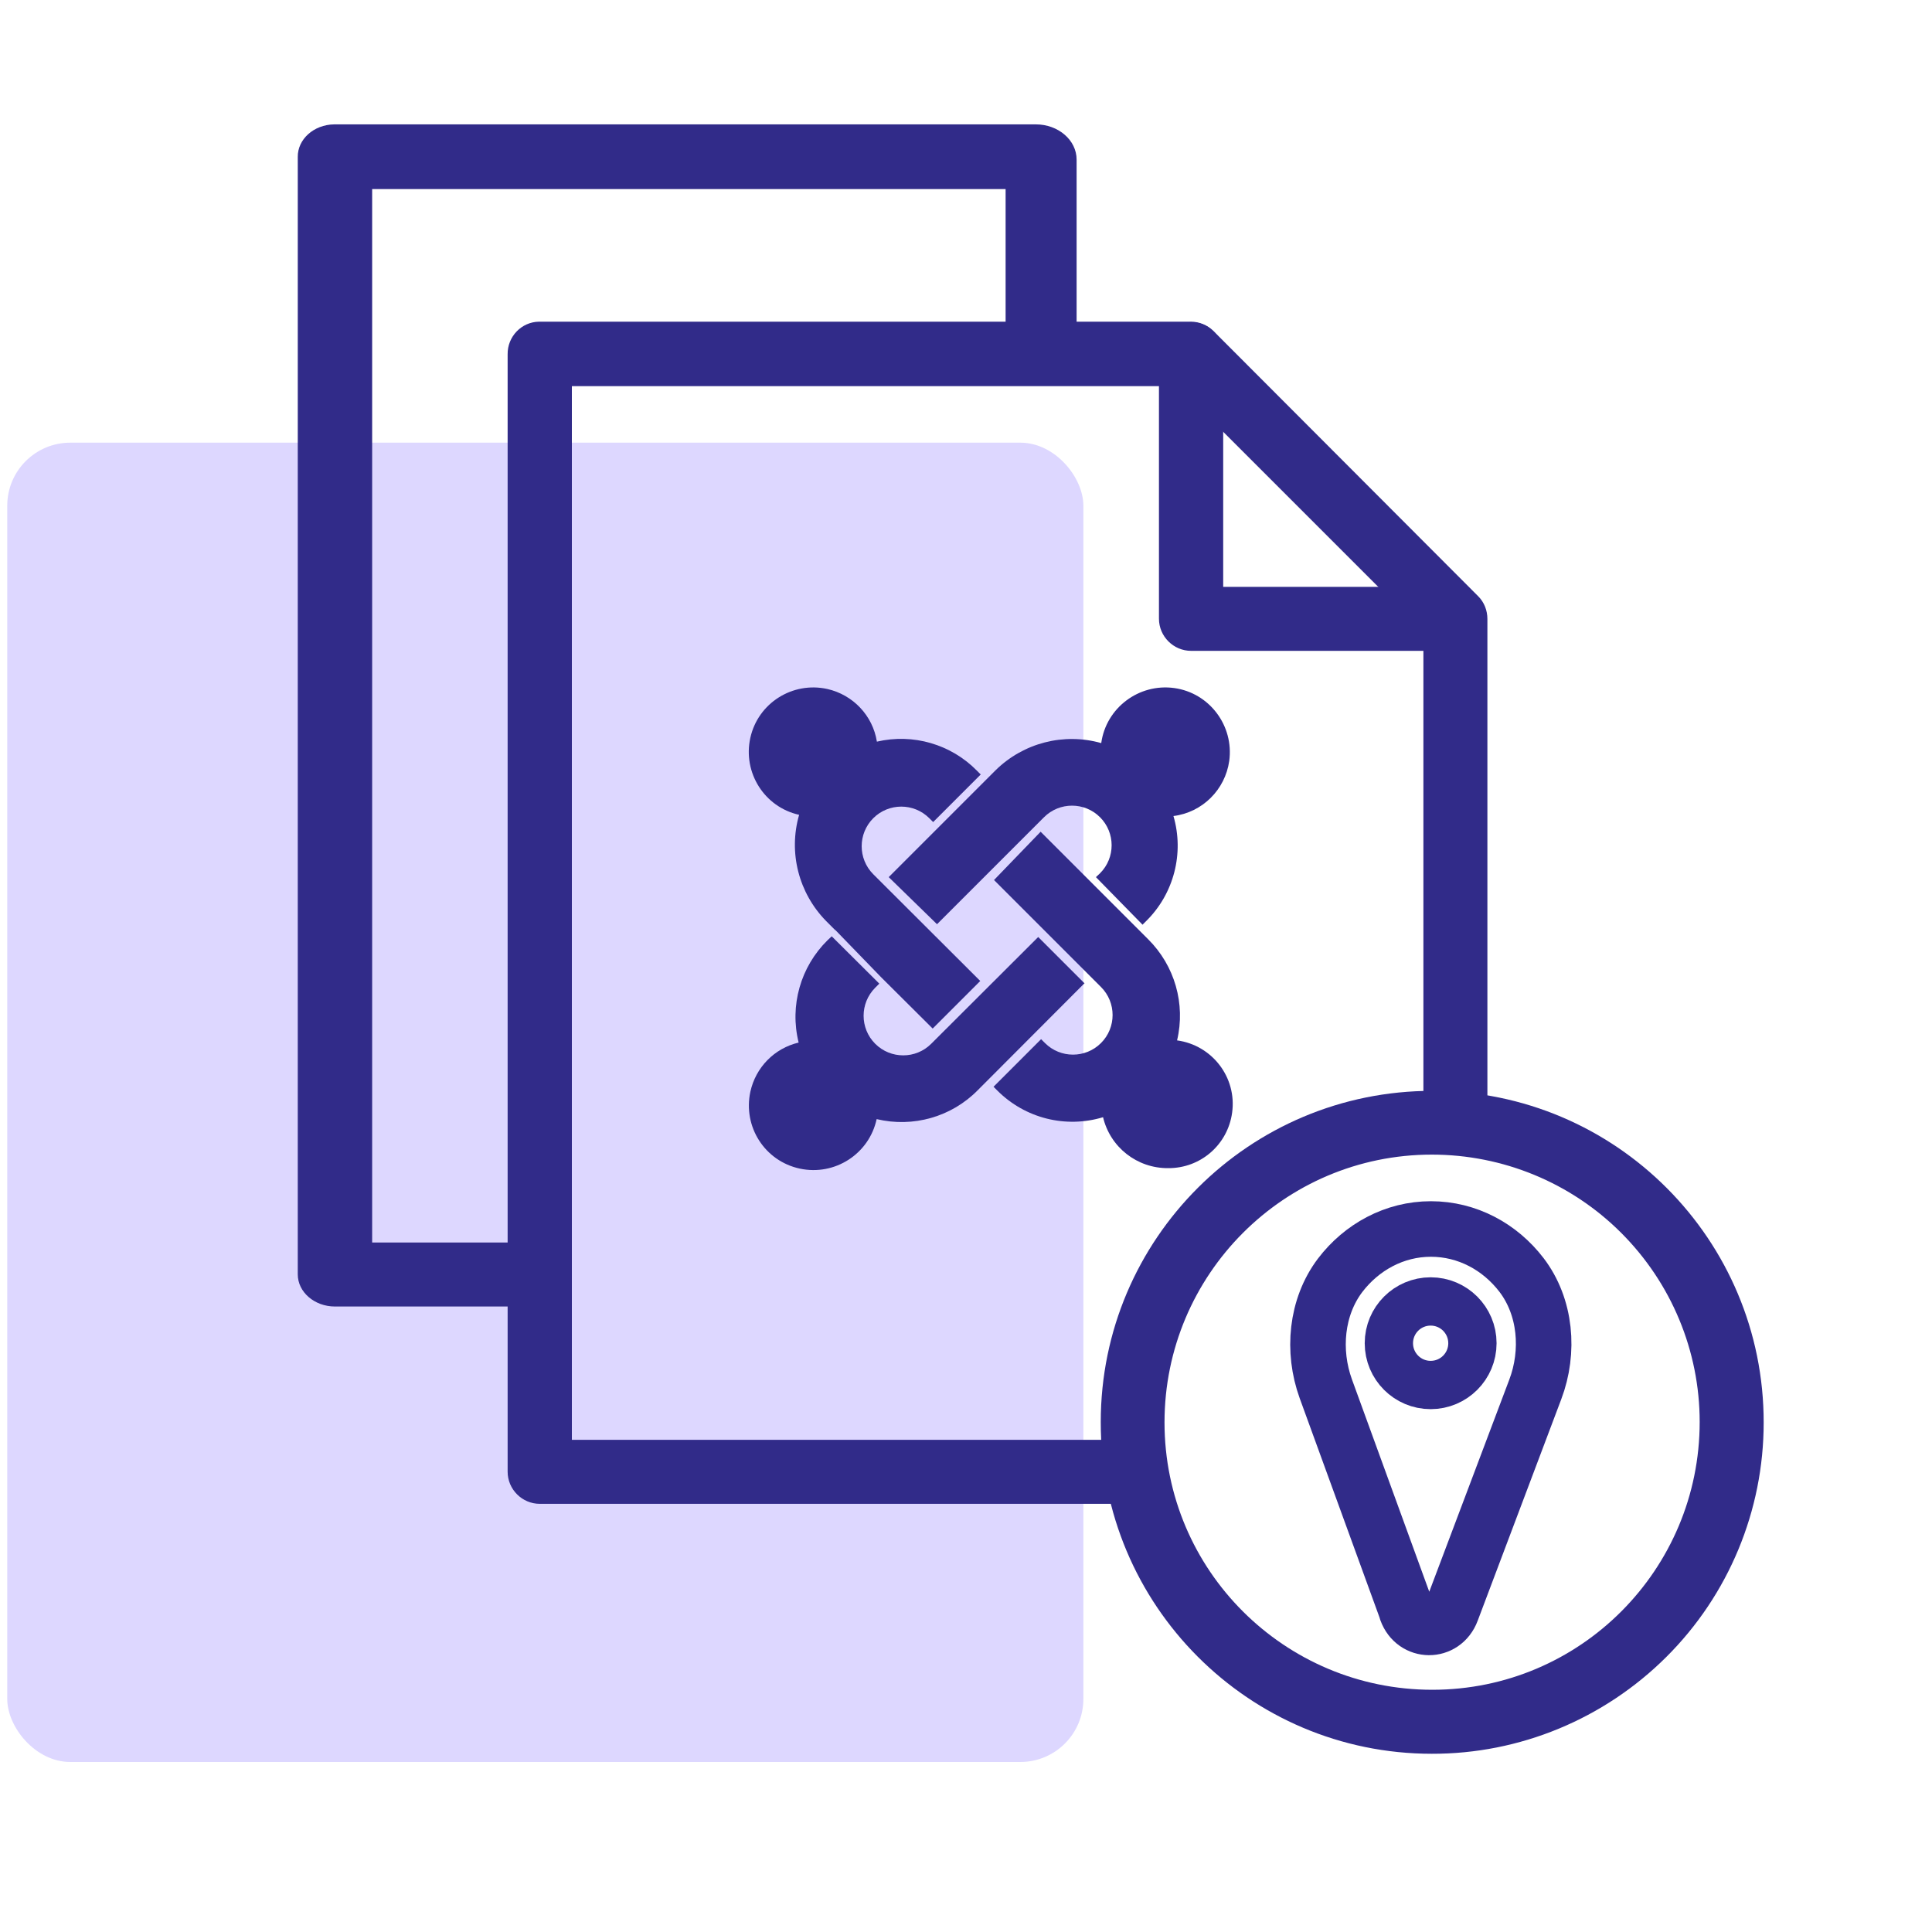
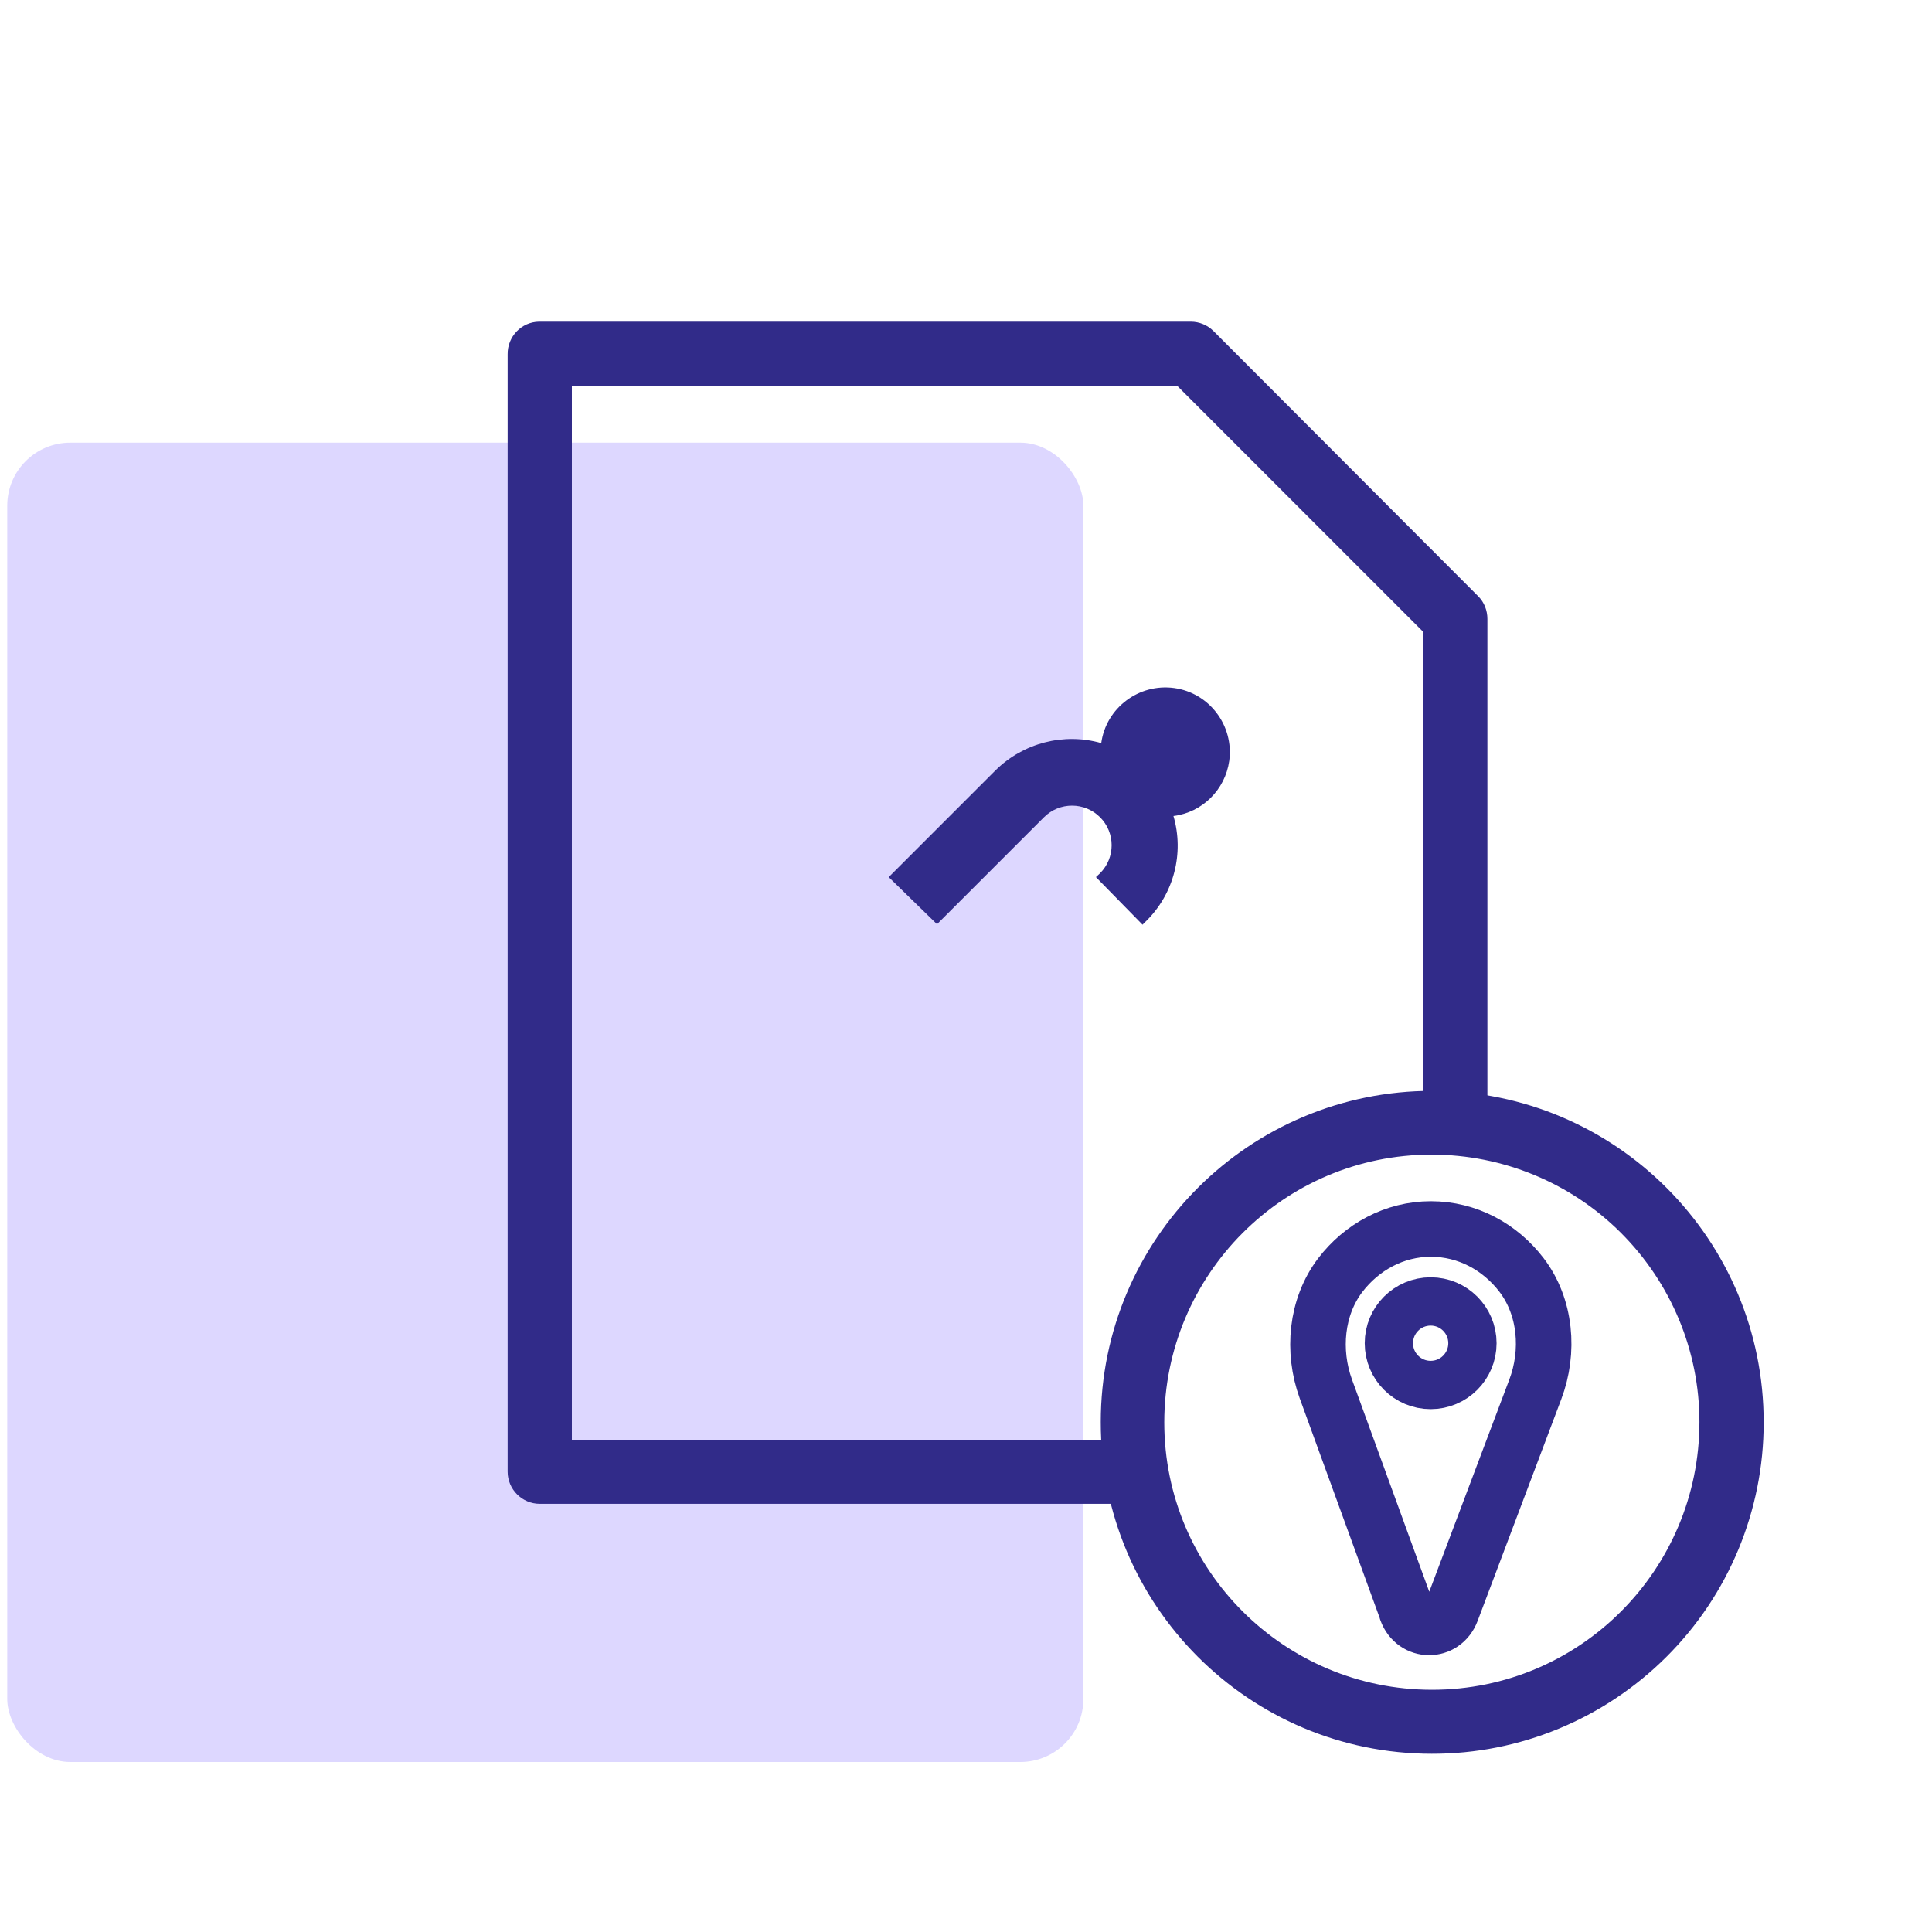
<svg xmlns="http://www.w3.org/2000/svg" id="uuid-4c56f239-1867-496c-a2eb-0230501c2c3a" viewBox="0 0 80 80">
  <defs>
    <style>.uuid-c49df8b0-f8a6-4a7c-b555-0037b997ed69{fill:#312b89;}.uuid-d495f09c-dca8-4c98-a89f-b7ce84f7791f{fill:#ddd7ff;}.uuid-df4bfd1e-15a7-4e91-b9ac-23f700cf7f5a{stroke-width:2px;}.uuid-df4bfd1e-15a7-4e91-b9ac-23f700cf7f5a,.uuid-350ca0e7-e978-48bb-96c7-925760bd19b3{fill:none;stroke:#312b89;stroke-linecap:round;stroke-linejoin:round;}.uuid-350ca0e7-e978-48bb-96c7-925760bd19b3{stroke-width:2.3px;}</style>
  </defs>
  <rect class="uuid-d495f09c-dca8-4c98-a89f-b7ce84f7791f" x=".3" y="18.33" width="44.56" height="54.63" rx="2.61" ry="2.61" />
  <g>
    <path class="uuid-c49df8b0-f8a6-4a7c-b555-0037b997ed69" d="M46.98,62.27H22.35c-.73,0-1.33-.6-1.33-1.33h0V14.67c-.01-.73,.57-1.34,1.3-1.35,0,0,.02,0,.03,0h26.96c.35,0,.69,.14,.94,.39l10.96,10.98c.25,.25,.38,.59,.38,.94v20.86c.06,.73-.58,.9-1.32,.96-.73,.06-1.27-.02-1.33-.75,0-.07,0-.14,0-.21V26.17l-10.18-10.18H23.68V59.62h23.3c.73-.06,.85,.71,.91,1.44,.06,.73,.03,1.15-.7,1.21-.07,0-.14,0-.21,0Z" />
-     <path class="uuid-c49df8b0-f8a6-4a7c-b555-0037b997ed69" d="M60.28,26.95h-10.96c-.73,0-1.33-.6-1.33-1.33h0V14.67c0-.73,.59-1.33,1.33-1.33,.73,0,1.33,.59,1.33,1.33h0v9.63h9.63c.73,.06,1.28,.7,1.22,1.43-.05,.65-.57,1.17-1.22,1.22Z" />
-     <path class="uuid-c49df8b0-f8a6-4a7c-b555-0037b997ed69" d="M59.29,72.62c-7.58,0-13.72-6.16-13.71-13.74,0-7.58,6.16-13.72,13.74-13.71,7.58,0,13.72,6.16,13.71,13.74,0,3.64-1.45,7.13-4.03,9.7-2.58,2.57-6.07,4.02-9.72,4.01Zm0-24.81c-6.12,0-11.07,4.97-11.07,11.09,0,6.12,4.97,11.07,11.09,11.07,6.12,0,11.07-4.97,11.07-11.09,0-2.94-1.17-5.75-3.25-7.83-2.08-2.08-4.9-3.24-7.84-3.24Z" />
+     <path class="uuid-c49df8b0-f8a6-4a7c-b555-0037b997ed69" d="M59.29,72.62c-7.58,0-13.72-6.16-13.71-13.74,0-7.58,6.16-13.72,13.74-13.71,7.58,0,13.72,6.16,13.71,13.74,0,3.64-1.45,7.13-4.03,9.7-2.58,2.57-6.07,4.02-9.72,4.01m0-24.81c-6.12,0-11.07,4.97-11.07,11.09,0,6.12,4.97,11.07,11.09,11.07,6.12,0,11.07-4.97,11.07-11.09,0-2.94-1.17-5.75-3.25-7.83-2.08-2.08-4.9-3.24-7.84-3.24Z" />
  </g>
-   <path class="uuid-c49df8b0-f8a6-4a7c-b555-0037b997ed69" d="M13.87,5.15s-.02,0-.03,0c-.85,.01-1.52,.62-1.51,1.35V52.77c0,.73,.69,1.33,1.54,1.33h8.55v-2.65h-7.01V7.83h26.23v6.72h2.94V6.61c0-.81-.76-1.46-1.69-1.46H13.87Z" />
  <g>
-     <path class="uuid-c49df8b0-f8a6-4a7c-b555-0037b997ed69" d="M34.58,38.51l-.37-.37c-1.14-1.16-1.57-2.84-1.12-4.4-1.44-.32-2.34-1.75-2.02-3.19s1.75-2.34,3.19-2.02c1.06,.24,1.88,1.1,2.05,2.18,1.5-.35,3.07,.11,4.14,1.2l.16,.16-1.97,1.97-.16-.16c-.64-.64-1.68-.64-2.32,0s-.64,1.68,0,2.32h0l4.43,4.42-1.97,1.97-2.13-2.12-1.9-1.96Z" />
    <path class="uuid-c49df8b0-f8a6-4a7c-b555-0037b997ed69" d="M36.8,36.32l4.43-4.43c1.15-1.13,2.82-1.56,4.37-1.12,.2-1.46,1.56-2.48,3.02-2.28,1.46,.2,2.48,1.56,2.28,3.02-.17,1.19-1.11,2.13-2.31,2.28,.45,1.54,.02,3.21-1.12,4.34l-.16,.16-1.93-1.97,.17-.16c.64-.64,.64-1.68,0-2.32s-1.68-.64-2.32,0h0l-4.43,4.43-2-1.95Z" />
-     <path class="uuid-c49df8b0-f8a6-4a7c-b555-0037b997ed69" d="M45.68,46.26c-1.55,.47-3.23,.05-4.38-1.1l-.16-.16,1.97-1.97,.16,.16c.64,.64,1.68,.64,2.32,0s.64-1.68,0-2.32l-4.43-4.43,1.93-2,4.45,4.45c1.1,1.09,1.56,2.68,1.2,4.19,1.46,.2,2.48,1.54,2.28,2.99-.18,1.33-1.31,2.31-2.65,2.3-1.29,.01-2.41-.87-2.7-2.13Z" />
-     <path class="uuid-c49df8b0-f8a6-4a7c-b555-0037b997ed69" d="M44.91,40.71l-4.42,4.43c-1.09,1.11-2.68,1.56-4.19,1.2-.31,1.44-1.73,2.36-3.18,2.05s-2.36-1.73-2.05-3.18c.22-1.01,.99-1.8,2-2.04-.38-1.53,.08-3.14,1.2-4.24l.17-.16,1.97,1.96-.17,.17c-.64,.64-.64,1.68,0,2.32s1.68,.64,2.32,0l4.43-4.42,1.9,1.9Z" />
  </g>
  <g>
    <path class="uuid-350ca0e7-e978-48bb-96c7-925760bd19b3" d="M58.25,66.71l-3.35-9.2c-.57-1.57-.4-3.39,.59-4.7,.89-1.17,2.25-1.92,3.76-1.92h0c1.51,0,2.86,.74,3.75,1.9,1.01,1.32,1.17,3.17,.57,4.75l-3.46,9.17c-.34,.91-1.54,.9-1.87-.01Z" />
    <circle class="uuid-df4bfd1e-15a7-4e91-b9ac-23f700cf7f5a" cx="59.24" cy="55.62" r="1.73" />
  </g>
</svg>